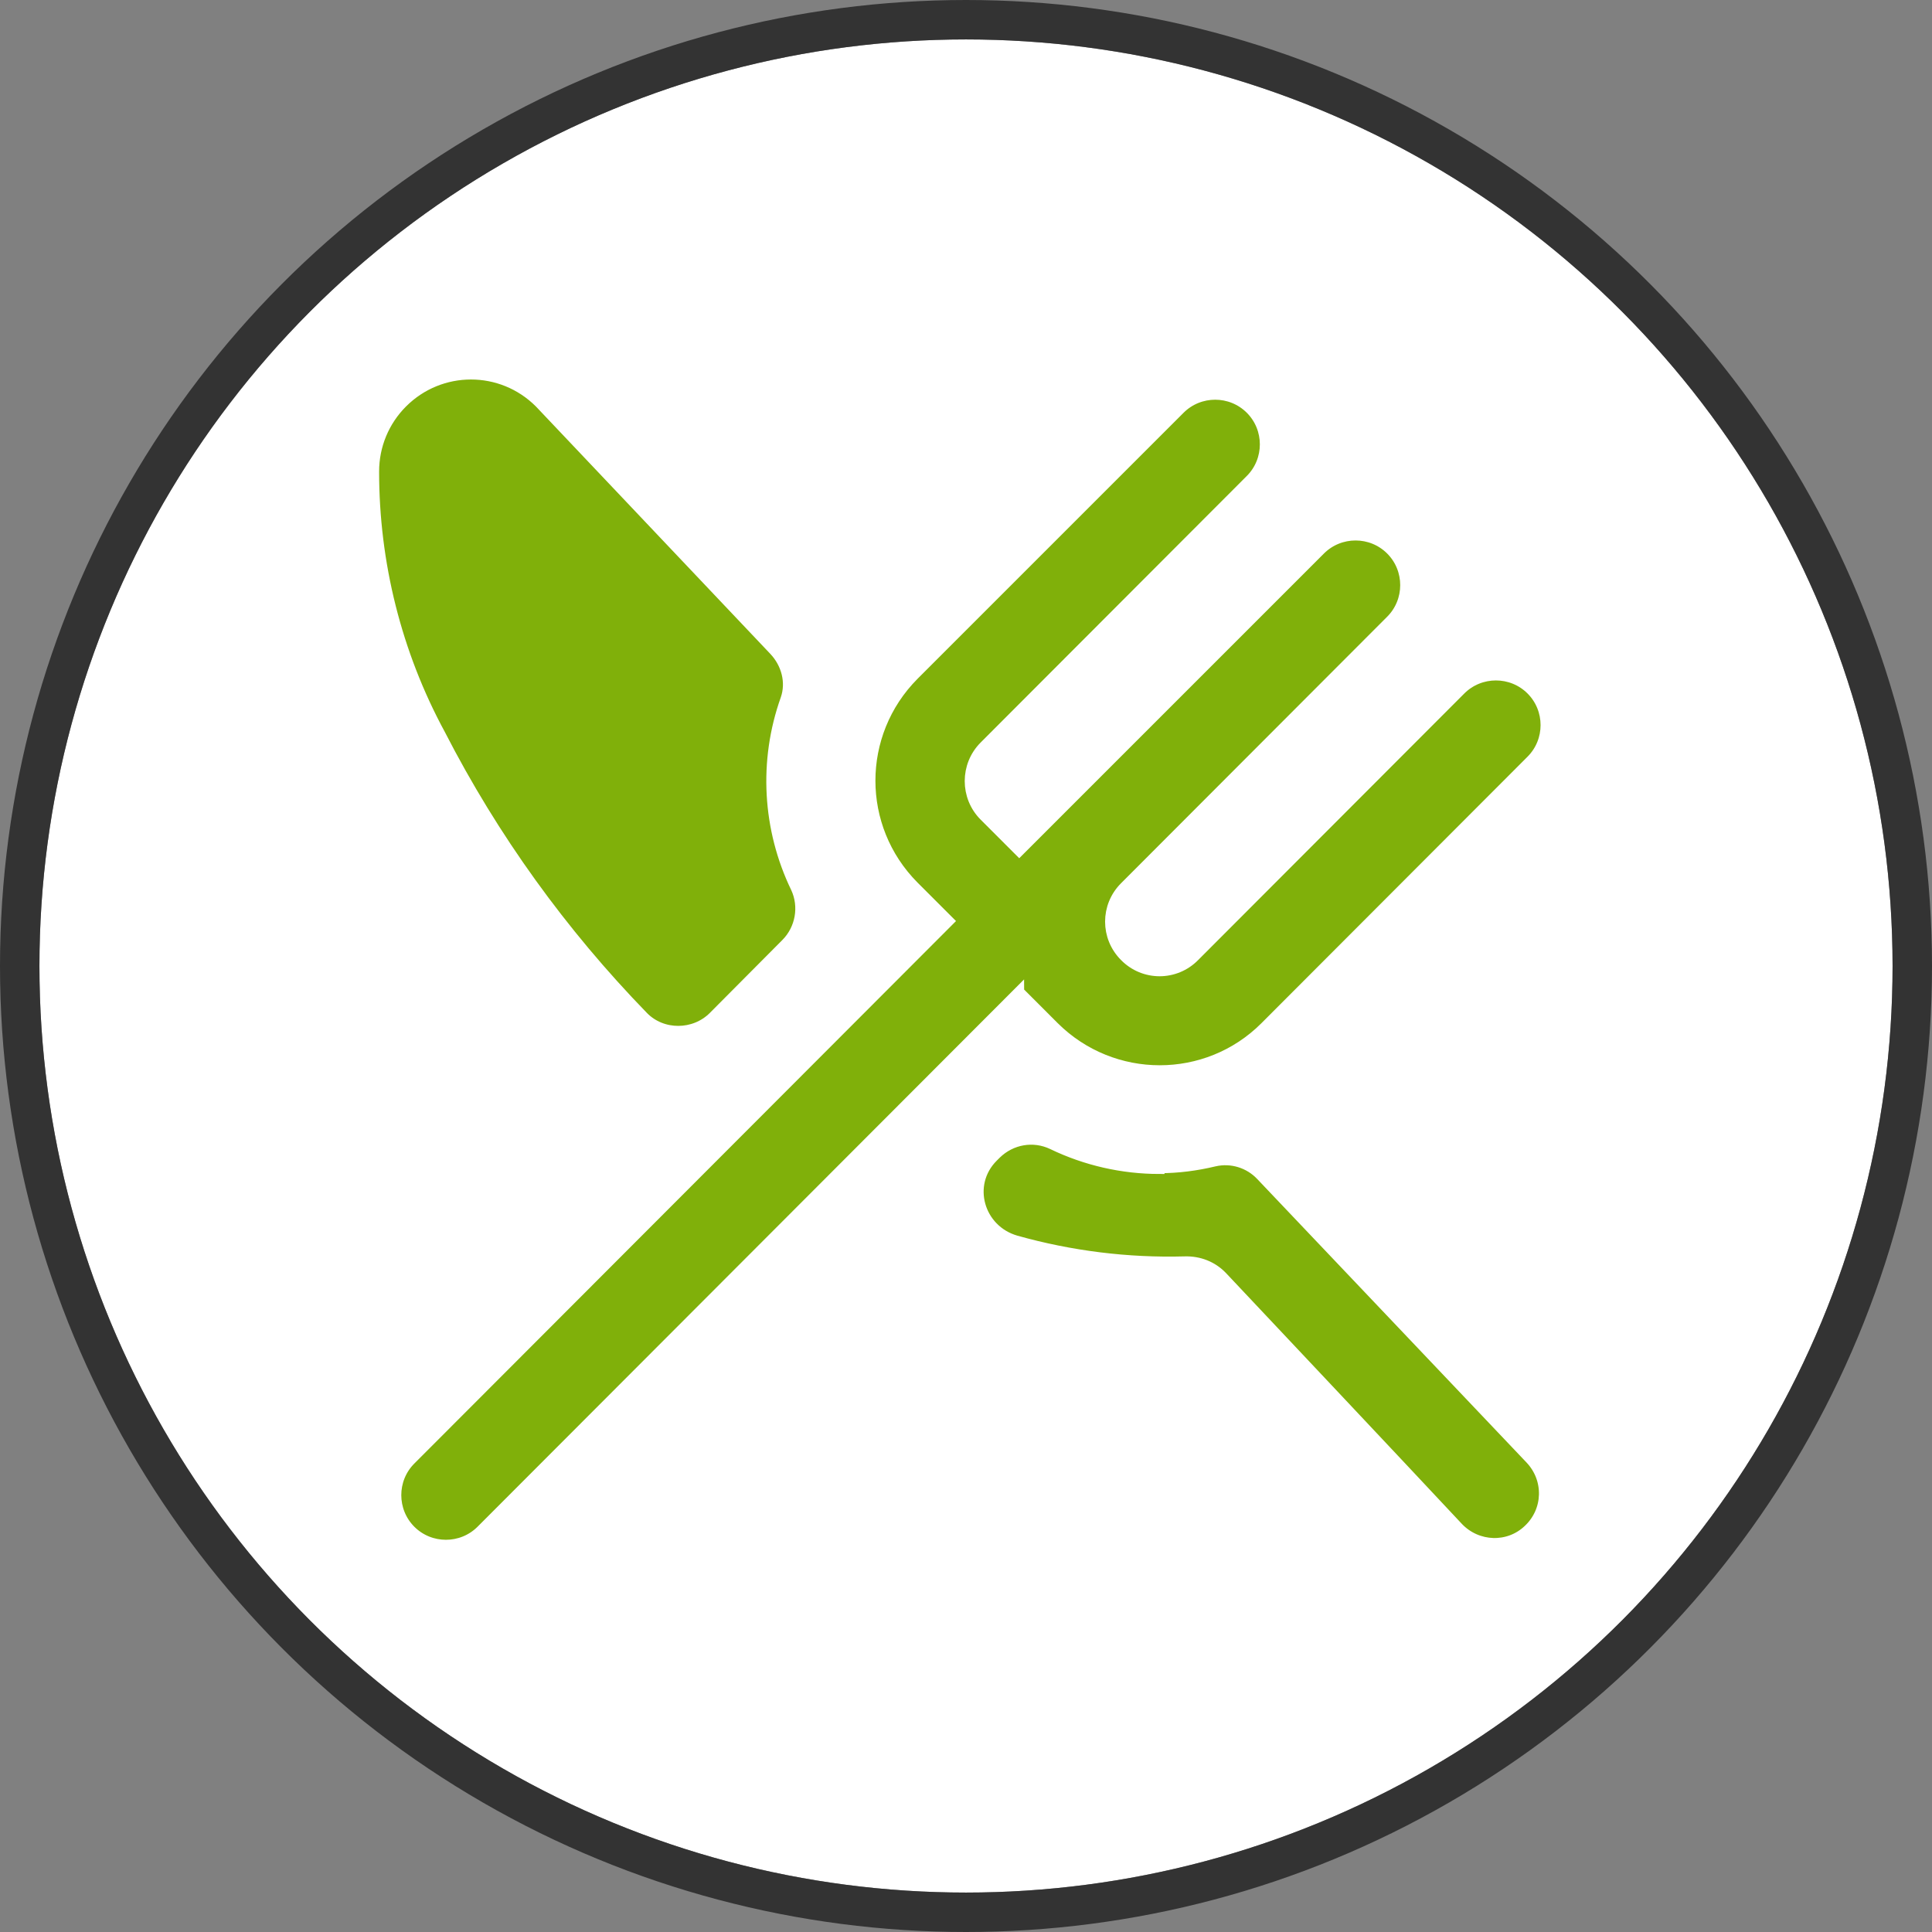
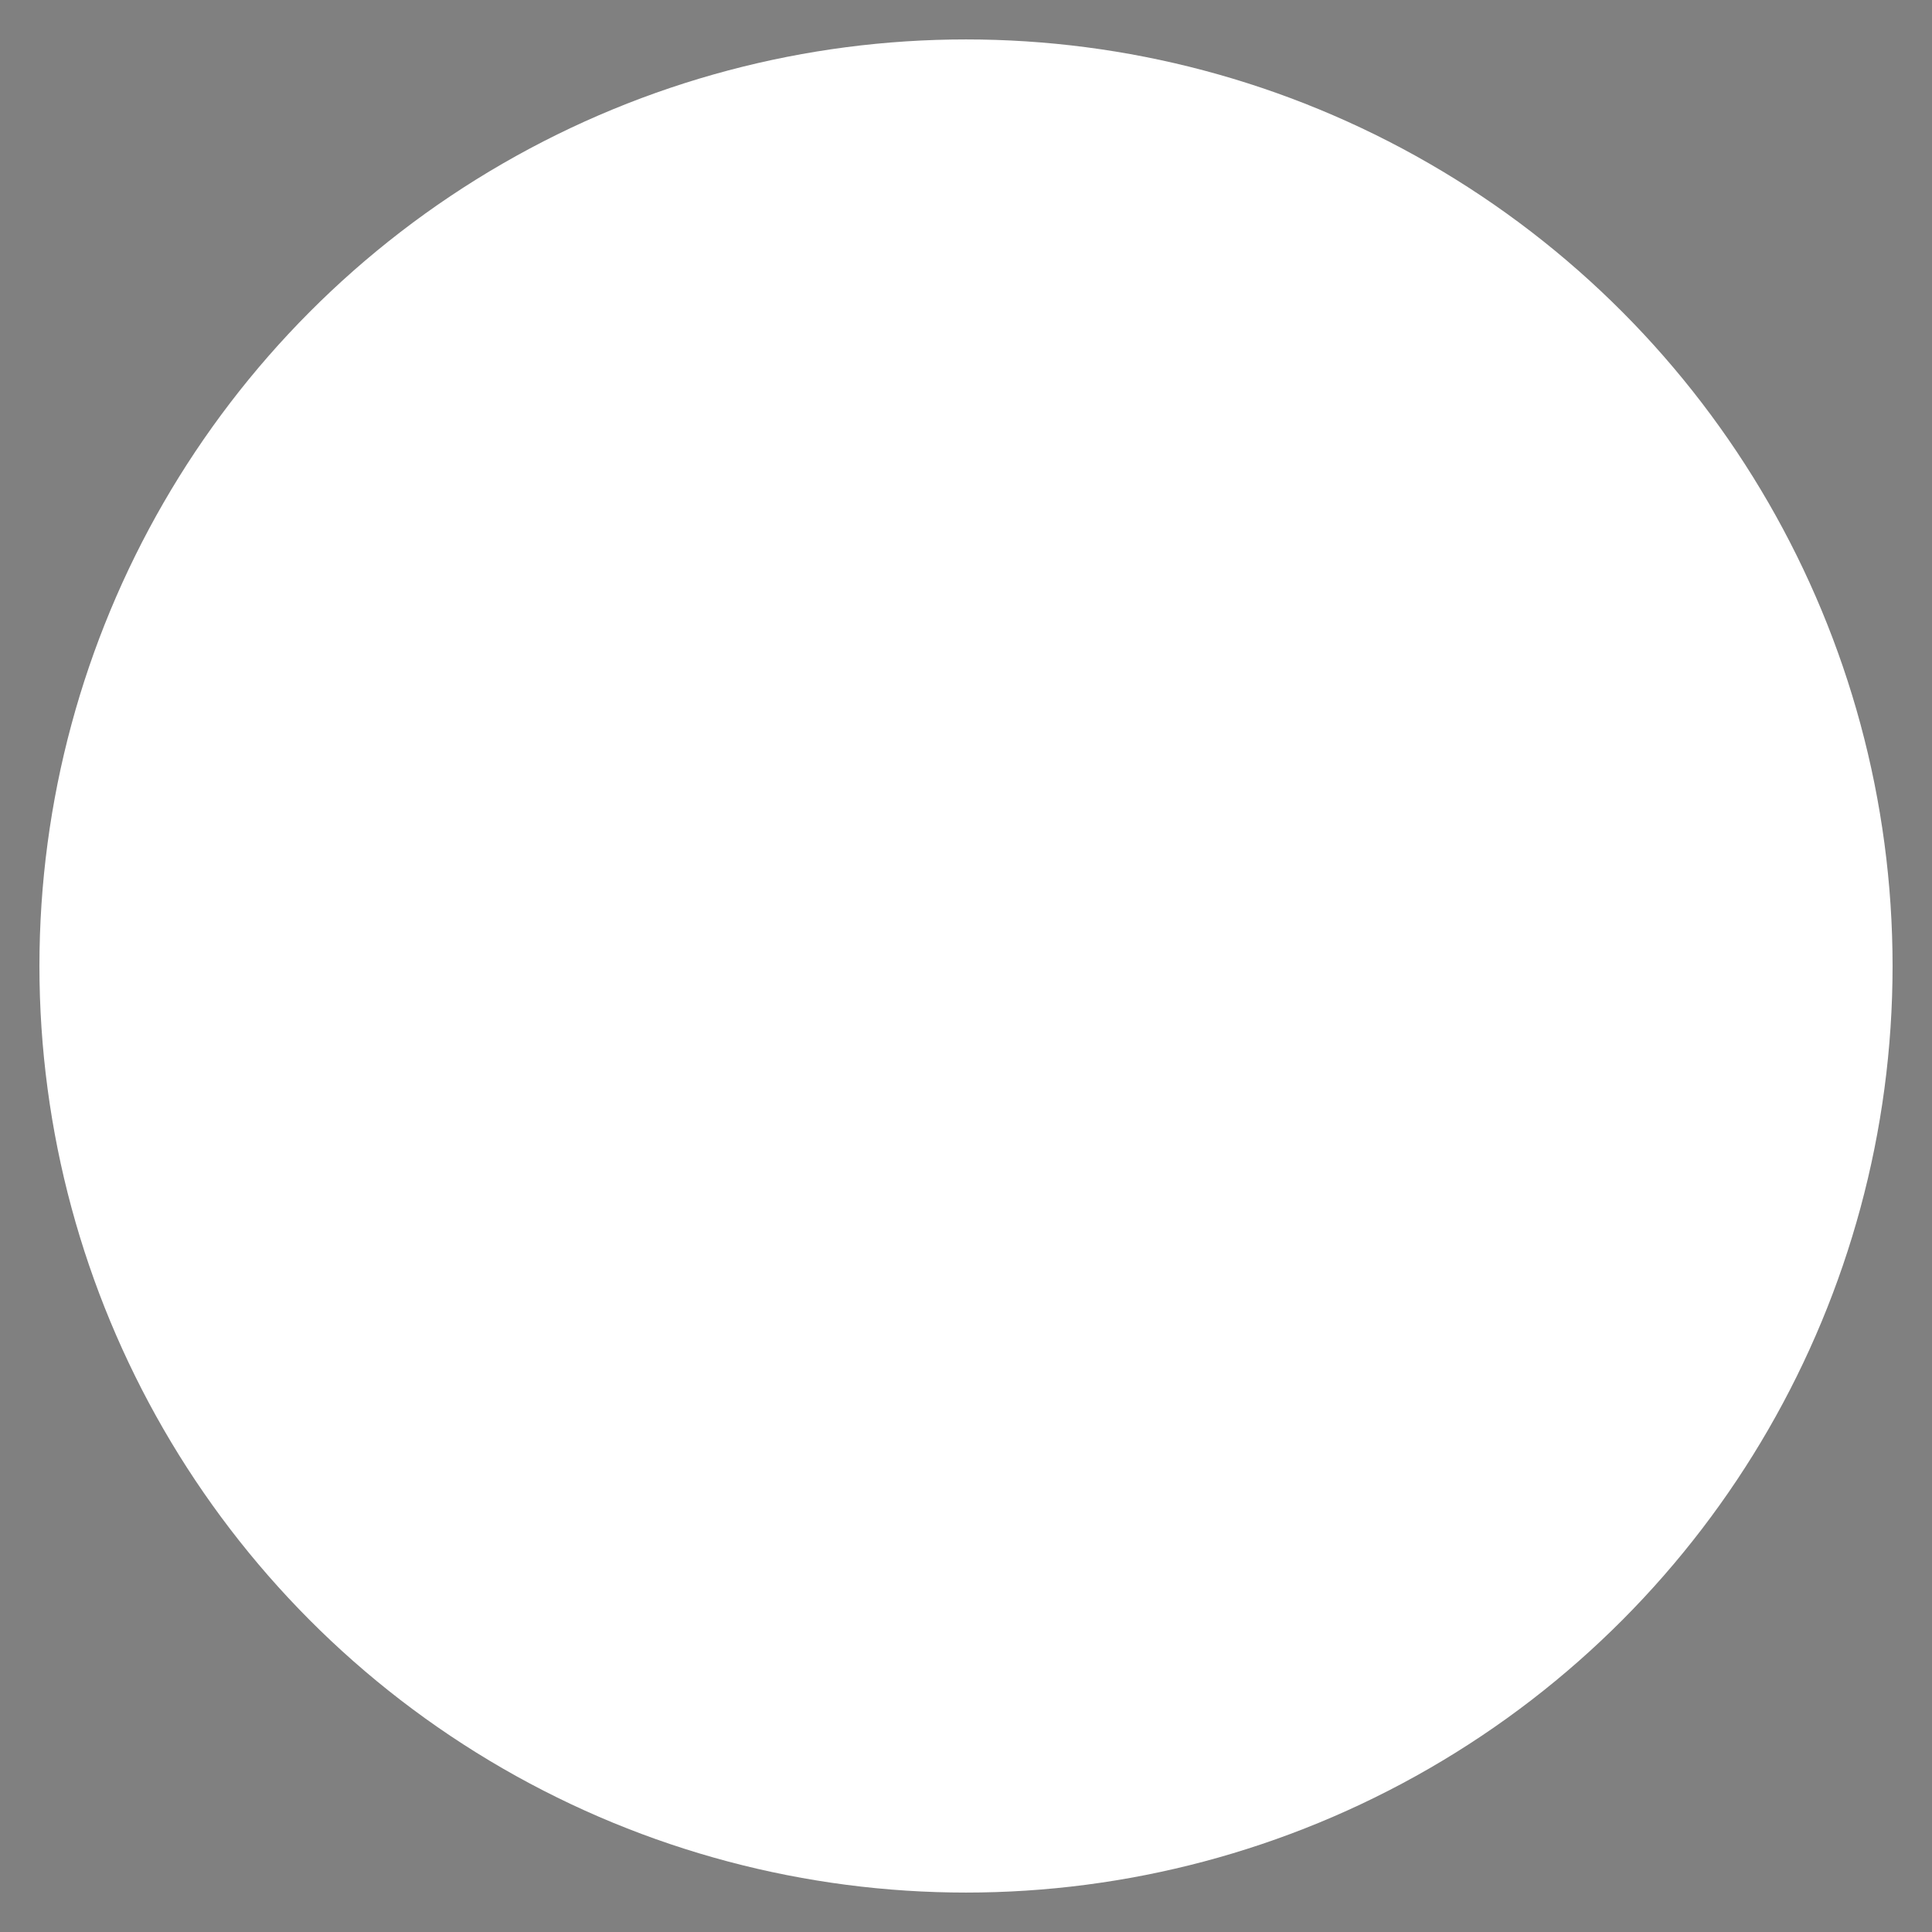
<svg xmlns="http://www.w3.org/2000/svg" id="Ebene_2" data-name="Ebene 2" viewBox="0 0 49 49">
  <rect x="0" y="0" width="49" height="49" fill="#808080" stroke="none" />
  <defs>
    <style>
      .cls-1 {
        fill: none;
        stroke: #333;
      }

      .cls-2 {
        fill: #fff;
        stroke-width: 0px;
      }

      .cls-3 {
        fill: #80b00a;
        stroke: #fff;
        stroke-width: .25px;
      }
    </style>
  </defs>
  <g id="Ebene_4" data-name="Ebene 4">
    <g>
      <circle class="cls-2" cx="24.5" cy="24.5" r="23.5" />
-       <circle class="cls-1" cx="24.5" cy="24.5" r="24" />
-       <path class="cls-3" d="M25.85,25.14l-13.65,13.67c-.49.49-1.29.49-1.78,0h0c-.49-.49-.49-1.29,0-1.78l13.65-13.67-.89-.89c-1.47-1.48-1.47-3.86,0-5.34l6.75-6.75c.49-.49,1.29-.49,1.78,0h0c.49.49.49,1.29,0,1.78l-6.75,6.76c-.49.49-.49,1.29,0,1.78,0,0,0,0,0,0l.89.89,7.64-7.64c.49-.49,1.29-.49,1.78,0h0c.49.49.49,1.29,0,1.78l-6.75,6.76c-.49.49-.49,1.28,0,1.77h0c.49.5,1.29.5,1.78,0l6.75-6.76c.49-.49,1.29-.49,1.78,0h0c.49.49.49,1.29,0,1.78l-6.75,6.76c-1.47,1.47-3.86,1.47-5.34,0l-.89-.89ZM18.1,25.77l1.83-1.84c.37-.37.47-.94.25-1.41-.72-1.49-.82-3.22-.26-4.79.15-.43.02-.9-.29-1.23l-5.95-6.28c-.96-.96-2.51-.96-3.47,0-.46.46-.72,1.08-.72,1.74,0,2.32.57,4.61,1.68,6.66,1.35,2.63,3.09,5.04,5.15,7.16.48.49,1.29.48,1.77,0ZM29.41,29.65c-.94,0-1.87-.21-2.72-.62-.48-.23-1.04-.13-1.42.24l-.08.08c-.69.69-.36,1.84.58,2.11,1.39.39,2.83.57,4.28.53.36-.01.7.12.95.38,1.12,1.19,4.42,4.69,5.99,6.37.48.5,1.27.53,1.77.05h0c.51-.48.53-1.27.05-1.78l-6.83-7.19c-.3-.32-.75-.46-1.18-.36-.46.11-.92.17-1.39.17Z" />
    </g>
  </g>
</svg>